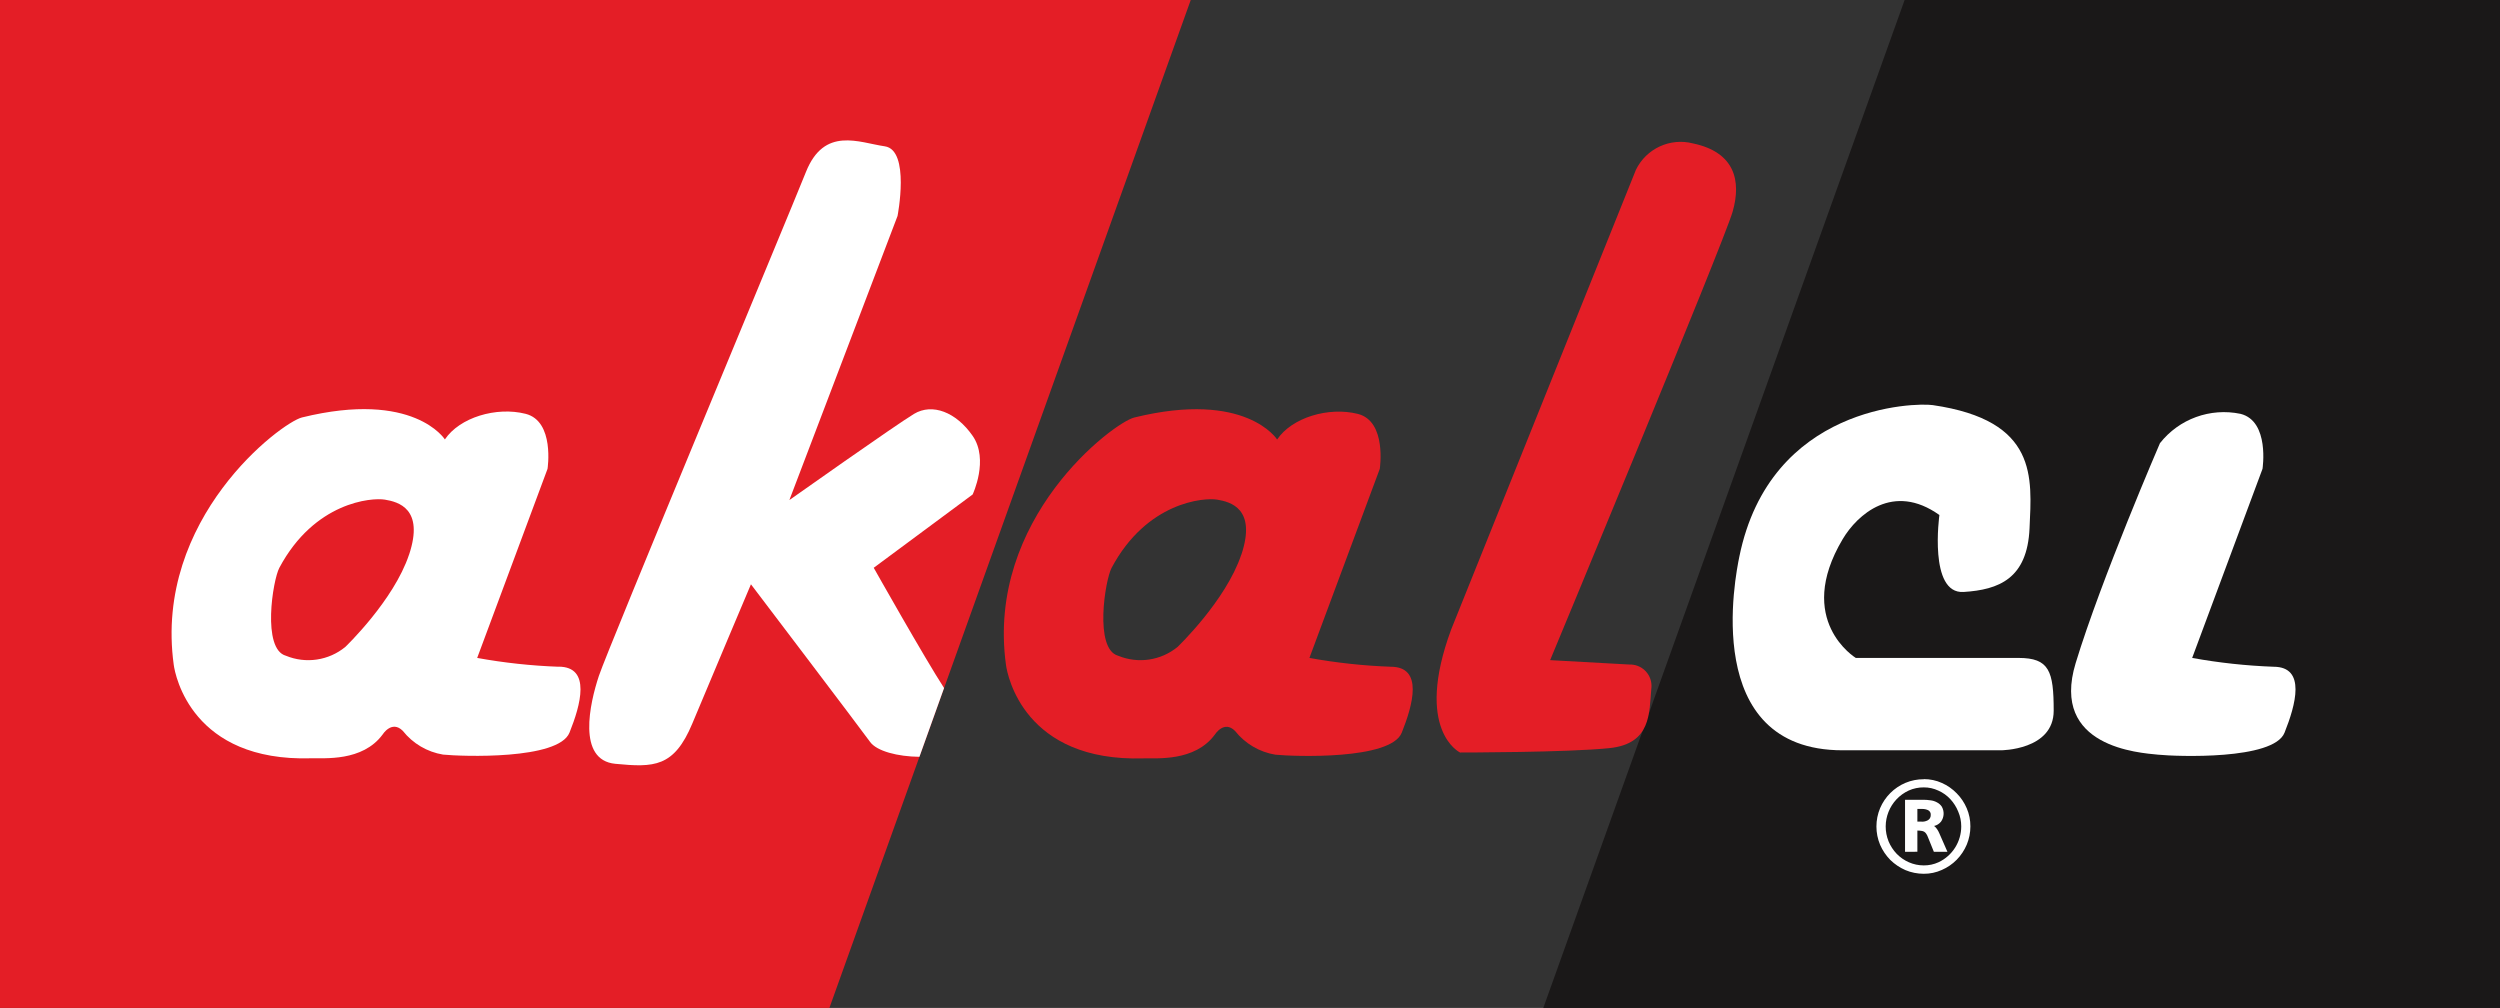
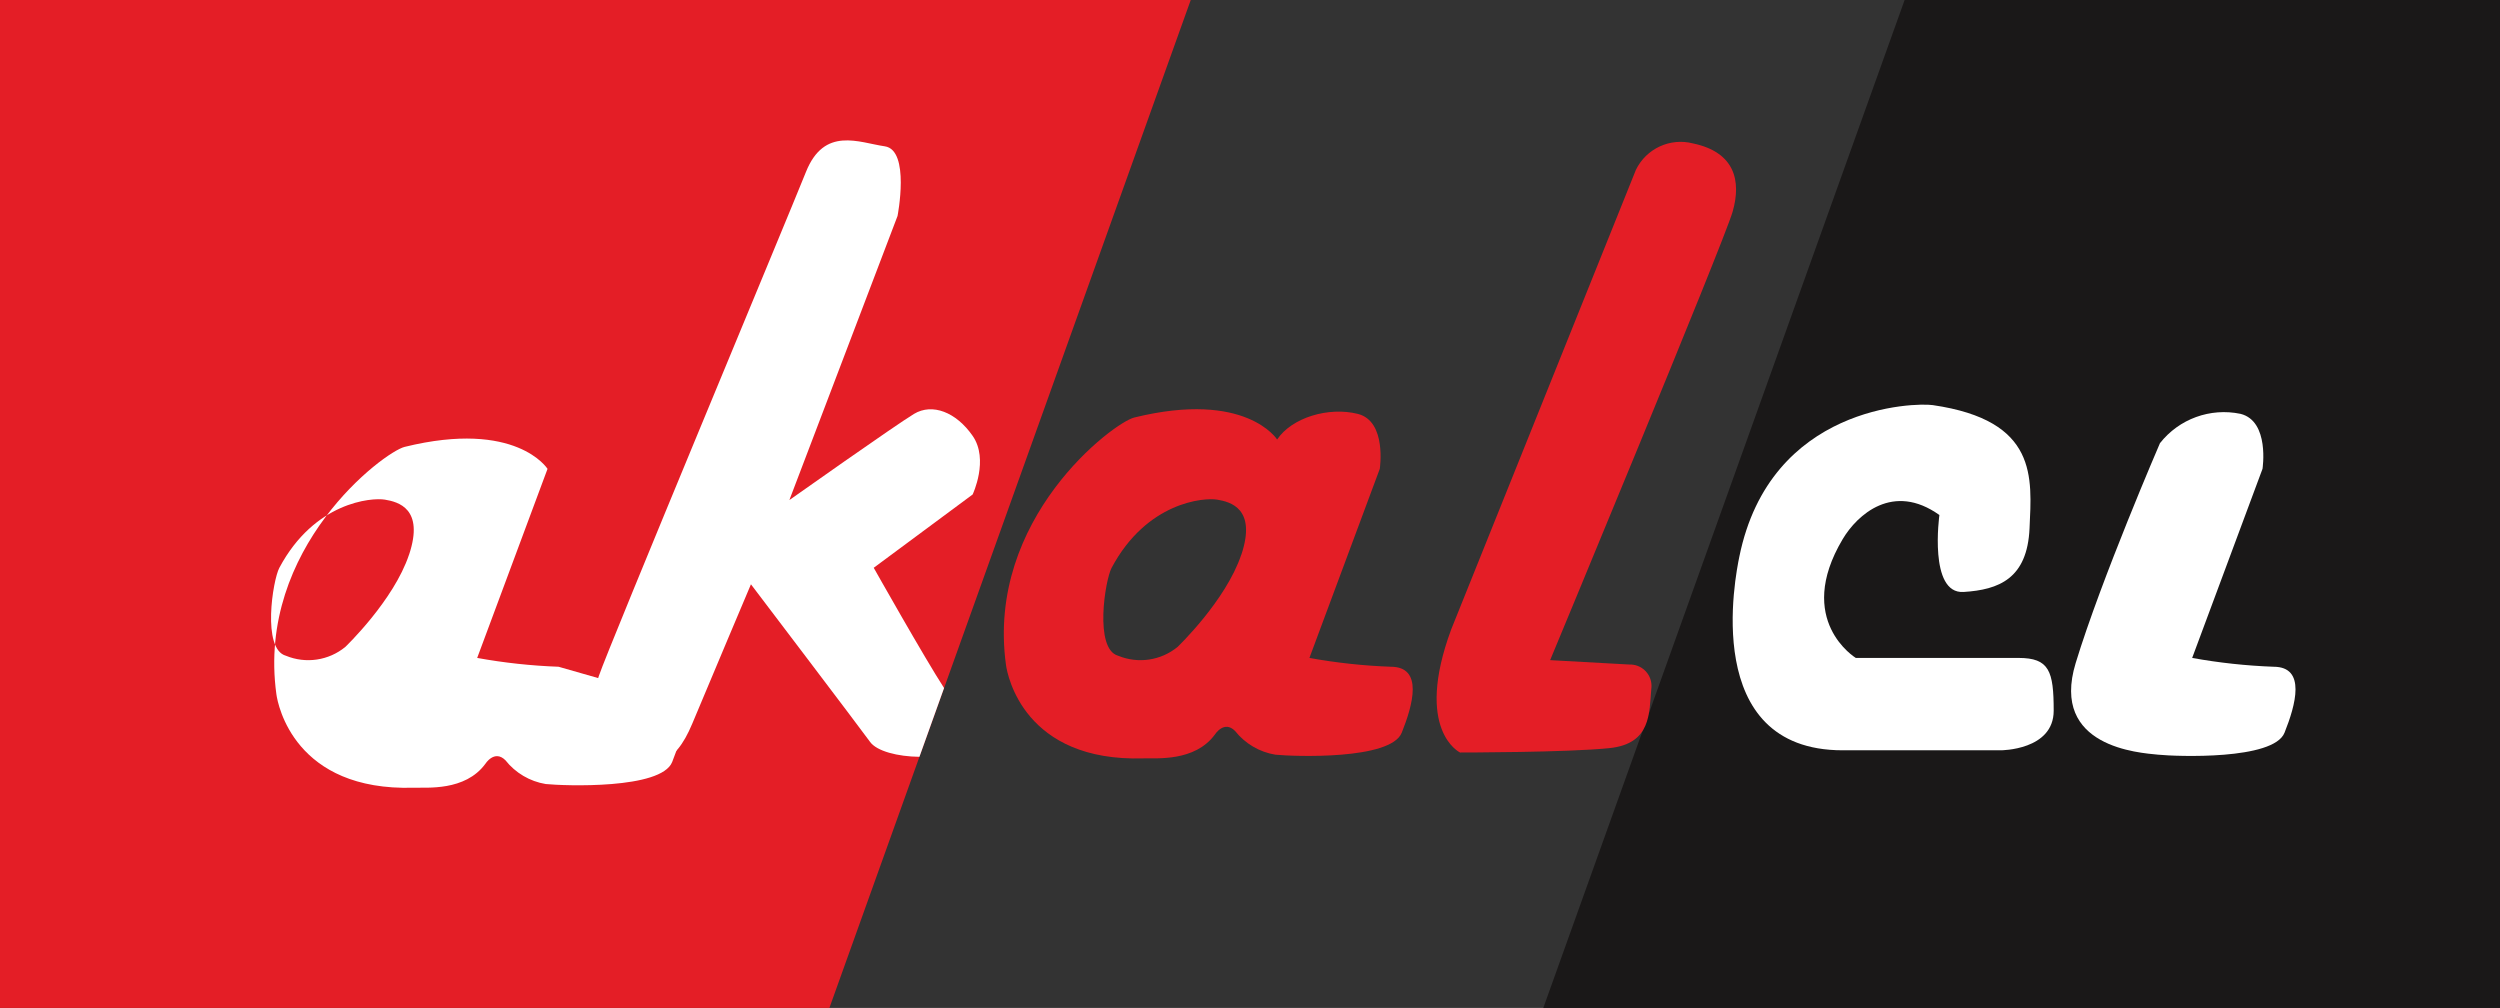
<svg xmlns="http://www.w3.org/2000/svg" id="Layer_1" version="1.1" viewBox="0 0 609.83 245.86">
  <rect x="0" y="0" width="609.83" height="245.86" fill="#333333" stroke="none" />
  <defs>
    <style>
      .st0 {
        fill: #1a1818;
      }

      .st1 {
        fill: #fff;
      }

      .st2 {
        fill: #e41e26;
      }
    </style>
  </defs>
  <path id="Path_1779" class="st0" d="M464.6,0l-88.14,245.86h233.37V0h-145.23Z" />
  <path id="Path_1780" class="st2" d="M0,0v245.86h202.32L290.46,0H0Z" />
  <g id="Group_115">
    <g id="Group_114">
      <path id="Path_1781" class="st1" d="M526.88,108.11c4.66-5.93,12.28-8.7,19.66-7.16,7.15,1.79,5.36,13.41,5.36,13.41l-17.16,46.13c6.55,1.19,13.18,1.9,19.84,2.15,8.05,0,5.37,9.37,2.69,16.09-2.68,6.72-26.37,5.81-30.84,5.36s-26.37-1.78-20.11-22.34,20.56-53.64,20.56-53.64" />
      <path id="Path_1782" class="st1" d="M449.47,183.02h38.62s12.87,0,12.87-9.66-1.07-12.87-8.58-12.87h-39.69s-15.01-9.11-3.21-28.96c3.57-6.01,12.34-13.94,23.6-5.9,0,0-2.68,19.31,5.9,18.77s15.55-3.22,16.09-15.55c.54-12.34,2.14-26.28-23.6-30.03-4.28-.62-39.69,0-47.2,37.01-.88,4.33-9.65,47.19,25.21,47.19" />
      <path id="Path_1783" class="st2" d="M354,153.52l45.05-112.09c2.52-5.19,8.36-7.89,13.95-6.44,10.18,2.15,11.8,9.12,9.65,16.63-2.15,7.51-44.52,109.41-44.52,109.41l19.31,1.07c2.87-.11,5.3,2.13,5.41,5,.01.3,0,.61-.04.91-.53,5.9,0,13.41-10.19,14.48s-36.47,1.07-36.47,1.07c0,0-11.27-5.36-2.15-30.04" />
      <path id="Path_1784" class="st2" d="M302.79,135.29c-3.75,11.25-15.55,22.52-15.55,22.52-4.06,3.33-9.63,4.15-14.48,2.15-5.9-1.61-3.2-18.46-1.6-21.45,8.58-16.09,22.53-17.17,25.75-16.63s9.65,2.15,5.9,13.41M339.26,162.64c-6.66-.24-13.29-.96-19.85-2.15l17.16-46.12s1.79-11.62-5.36-13.41-16.09.9-19.68,6.25c0,0-7.59-12.07-34.86-5.36-5.06,1.25-36.2,24.58-31.28,60.33.36,2.66,4.47,23.69,33.52,22.81,3.12-.1,12.51.89,17.44-5.81,0,0,2.23-3.57,4.91-.89,2.44,3.09,5.95,5.16,9.83,5.8,4.46.45,28.15,1.34,30.84-5.36,2.68-6.7,5.36-16.09-2.68-16.09" />
-       <path id="Path_1785" class="st1" d="M99.78,135.29c-3.75,11.25-15.55,22.52-15.55,22.52-4.06,3.33-9.63,4.15-14.48,2.15-5.9-1.61-3.21-18.46-1.61-21.45,8.58-16.09,22.53-17.17,25.75-16.63s9.65,2.15,5.9,13.41M136.25,162.64c-6.66-.24-13.29-.96-19.85-2.15l17.16-46.12s1.8-11.63-5.36-13.43-16.09.9-19.68,6.25c0,0-7.59-12.07-34.86-5.36-5.06,1.25-36.2,24.58-31.28,60.33.36,2.66,4.47,23.69,33.52,22.81,3.12-.1,12.51.89,17.44-5.81,0,0,2.23-3.57,4.91-.89,2.44,3.09,5.95,5.16,9.83,5.8,4.46.45,28.15,1.34,30.84-5.36s5.36-16.09-2.68-16.09" />
-       <path id="Path_1786" class="st1" d="M469.25,192.07c-1.25-.01-2.5.25-3.64.76-4.68,2.16-6.85,7.61-4.93,12.4.47,1.13,1.14,2.16,1.99,3.05.84.86,1.84,1.56,2.95,2.05,1.15.51,2.39.77,3.64.77,1.25.01,2.48-.25,3.61-.77,3.39-1.59,5.54-5,5.54-8.75,0-1.23-.24-2.45-.73-3.58-.45-1.13-1.1-2.16-1.92-3.05-.82-.89-1.81-1.6-2.92-2.09-1.12-.53-2.34-.8-3.58-.79M469.28,190.05c1.52,0,3.02.31,4.41.94,1.36.6,2.58,1.46,3.61,2.52,1.04,1.05,1.87,2.29,2.45,3.65.6,1.4.9,2.91.89,4.44,0,1.52-.3,3.03-.89,4.44-.58,1.37-1.41,2.62-2.45,3.68-1.03,1.05-2.26,1.89-3.61,2.48-1.39.63-2.89.95-4.41.94-1.55,0-3.08-.3-4.5-.9-1.37-.6-2.61-1.44-3.68-2.48-1.04-1.07-1.89-2.31-2.48-3.68-1.2-2.86-1.2-6.09,0-8.95,1.18-2.77,3.39-4.98,6.16-6.16,1.43-.6,2.96-.9,4.5-.89M468.75,200.44c.25,0,.51-.02.76-.07.25-.06.5-.15.73-.27.21-.12.39-.29.53-.5.14-.23.21-.5.2-.77.06-.49-.19-.96-.62-1.19-.44-.21-.91-.31-1.39-.31h-1.25v3.08h1.05ZM464.7,207.8v-12.71h4.47c.58,0,1.15.05,1.72.13.56.06,1.1.23,1.59.5.47.23.87.59,1.17,1.02.67,1.15.61,2.59-.17,3.68-.43.54-1.02.91-1.69,1.06.29.22.53.49.73.79.21.3.38.63.53.97l1.99,4.54h-3.31l-1.46-3.61c-.1-.29-.25-.57-.43-.83-.13-.19-.3-.35-.5-.47-.22-.11-.45-.18-.69-.2-.31-.05-.62-.07-.94-.07v5.17l-3.01.02Z" />
+       <path id="Path_1785" class="st1" d="M99.78,135.29c-3.75,11.25-15.55,22.52-15.55,22.52-4.06,3.33-9.63,4.15-14.48,2.15-5.9-1.61-3.21-18.46-1.61-21.45,8.58-16.09,22.53-17.17,25.75-16.63s9.65,2.15,5.9,13.41M136.25,162.64c-6.66-.24-13.29-.96-19.85-2.15l17.16-46.12c0,0-7.59-12.07-34.86-5.36-5.06,1.25-36.2,24.58-31.28,60.33.36,2.66,4.47,23.69,33.52,22.81,3.12-.1,12.51.89,17.44-5.81,0,0,2.23-3.57,4.91-.89,2.44,3.09,5.95,5.16,9.83,5.8,4.46.45,28.15,1.34,30.84-5.36s5.36-16.09-2.68-16.09" />
      <path id="Path_1787" class="st1" d="M192.57,121.97s25.93-18.33,30.39-21.01,10.27-.44,14.3,5.36,0,14.3,0,14.3l-24.13,17.88s12.44,22.07,17.16,29.33l-6.01,16.78c-5.27-.05-10.43-1.37-12.05-3.65-2.24-3.12-29.05-38.43-29.05-38.43,0,0-9.83,23.24-14.3,33.96-4.47,10.72-9.37,10.73-18.77,9.83-9.4-.89-6.25-14.75-4.02-21.46s46.04-111.75,50.51-122.92,12.96-7.15,19.22-6.25,3.12,16.99,3.12,16.99l-26.37,69.26Z" />
    </g>
  </g>
</svg>